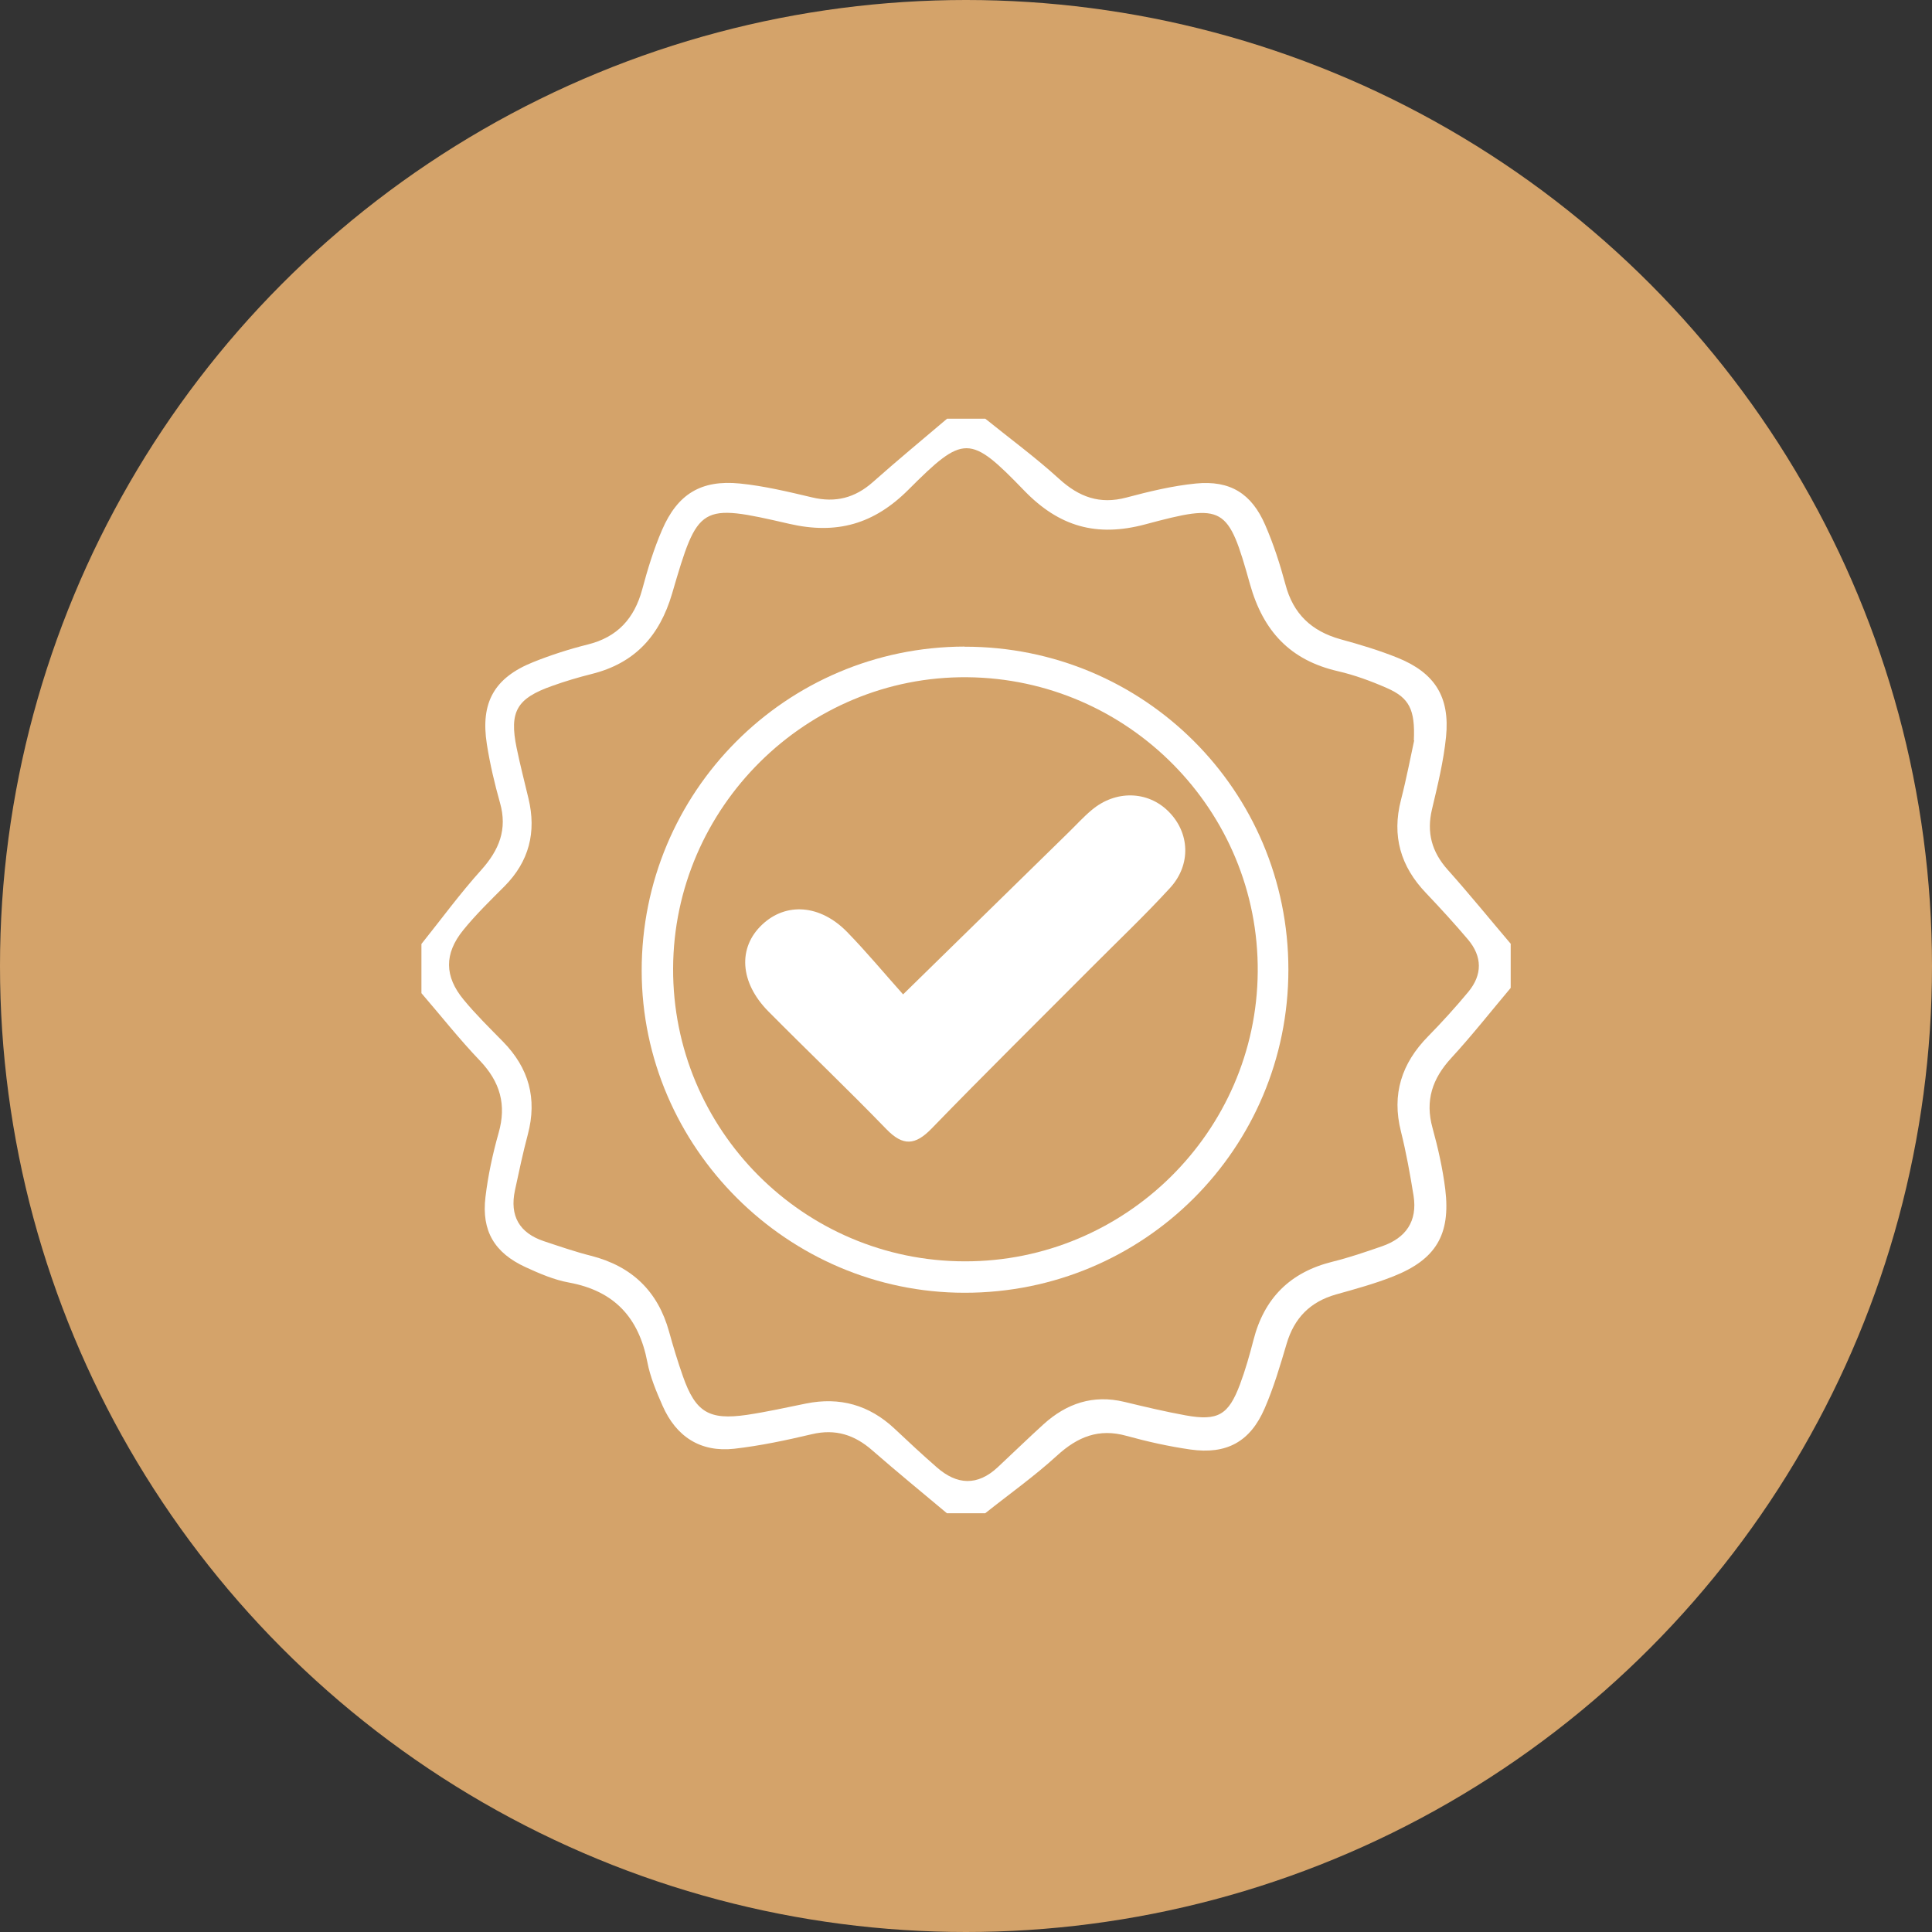
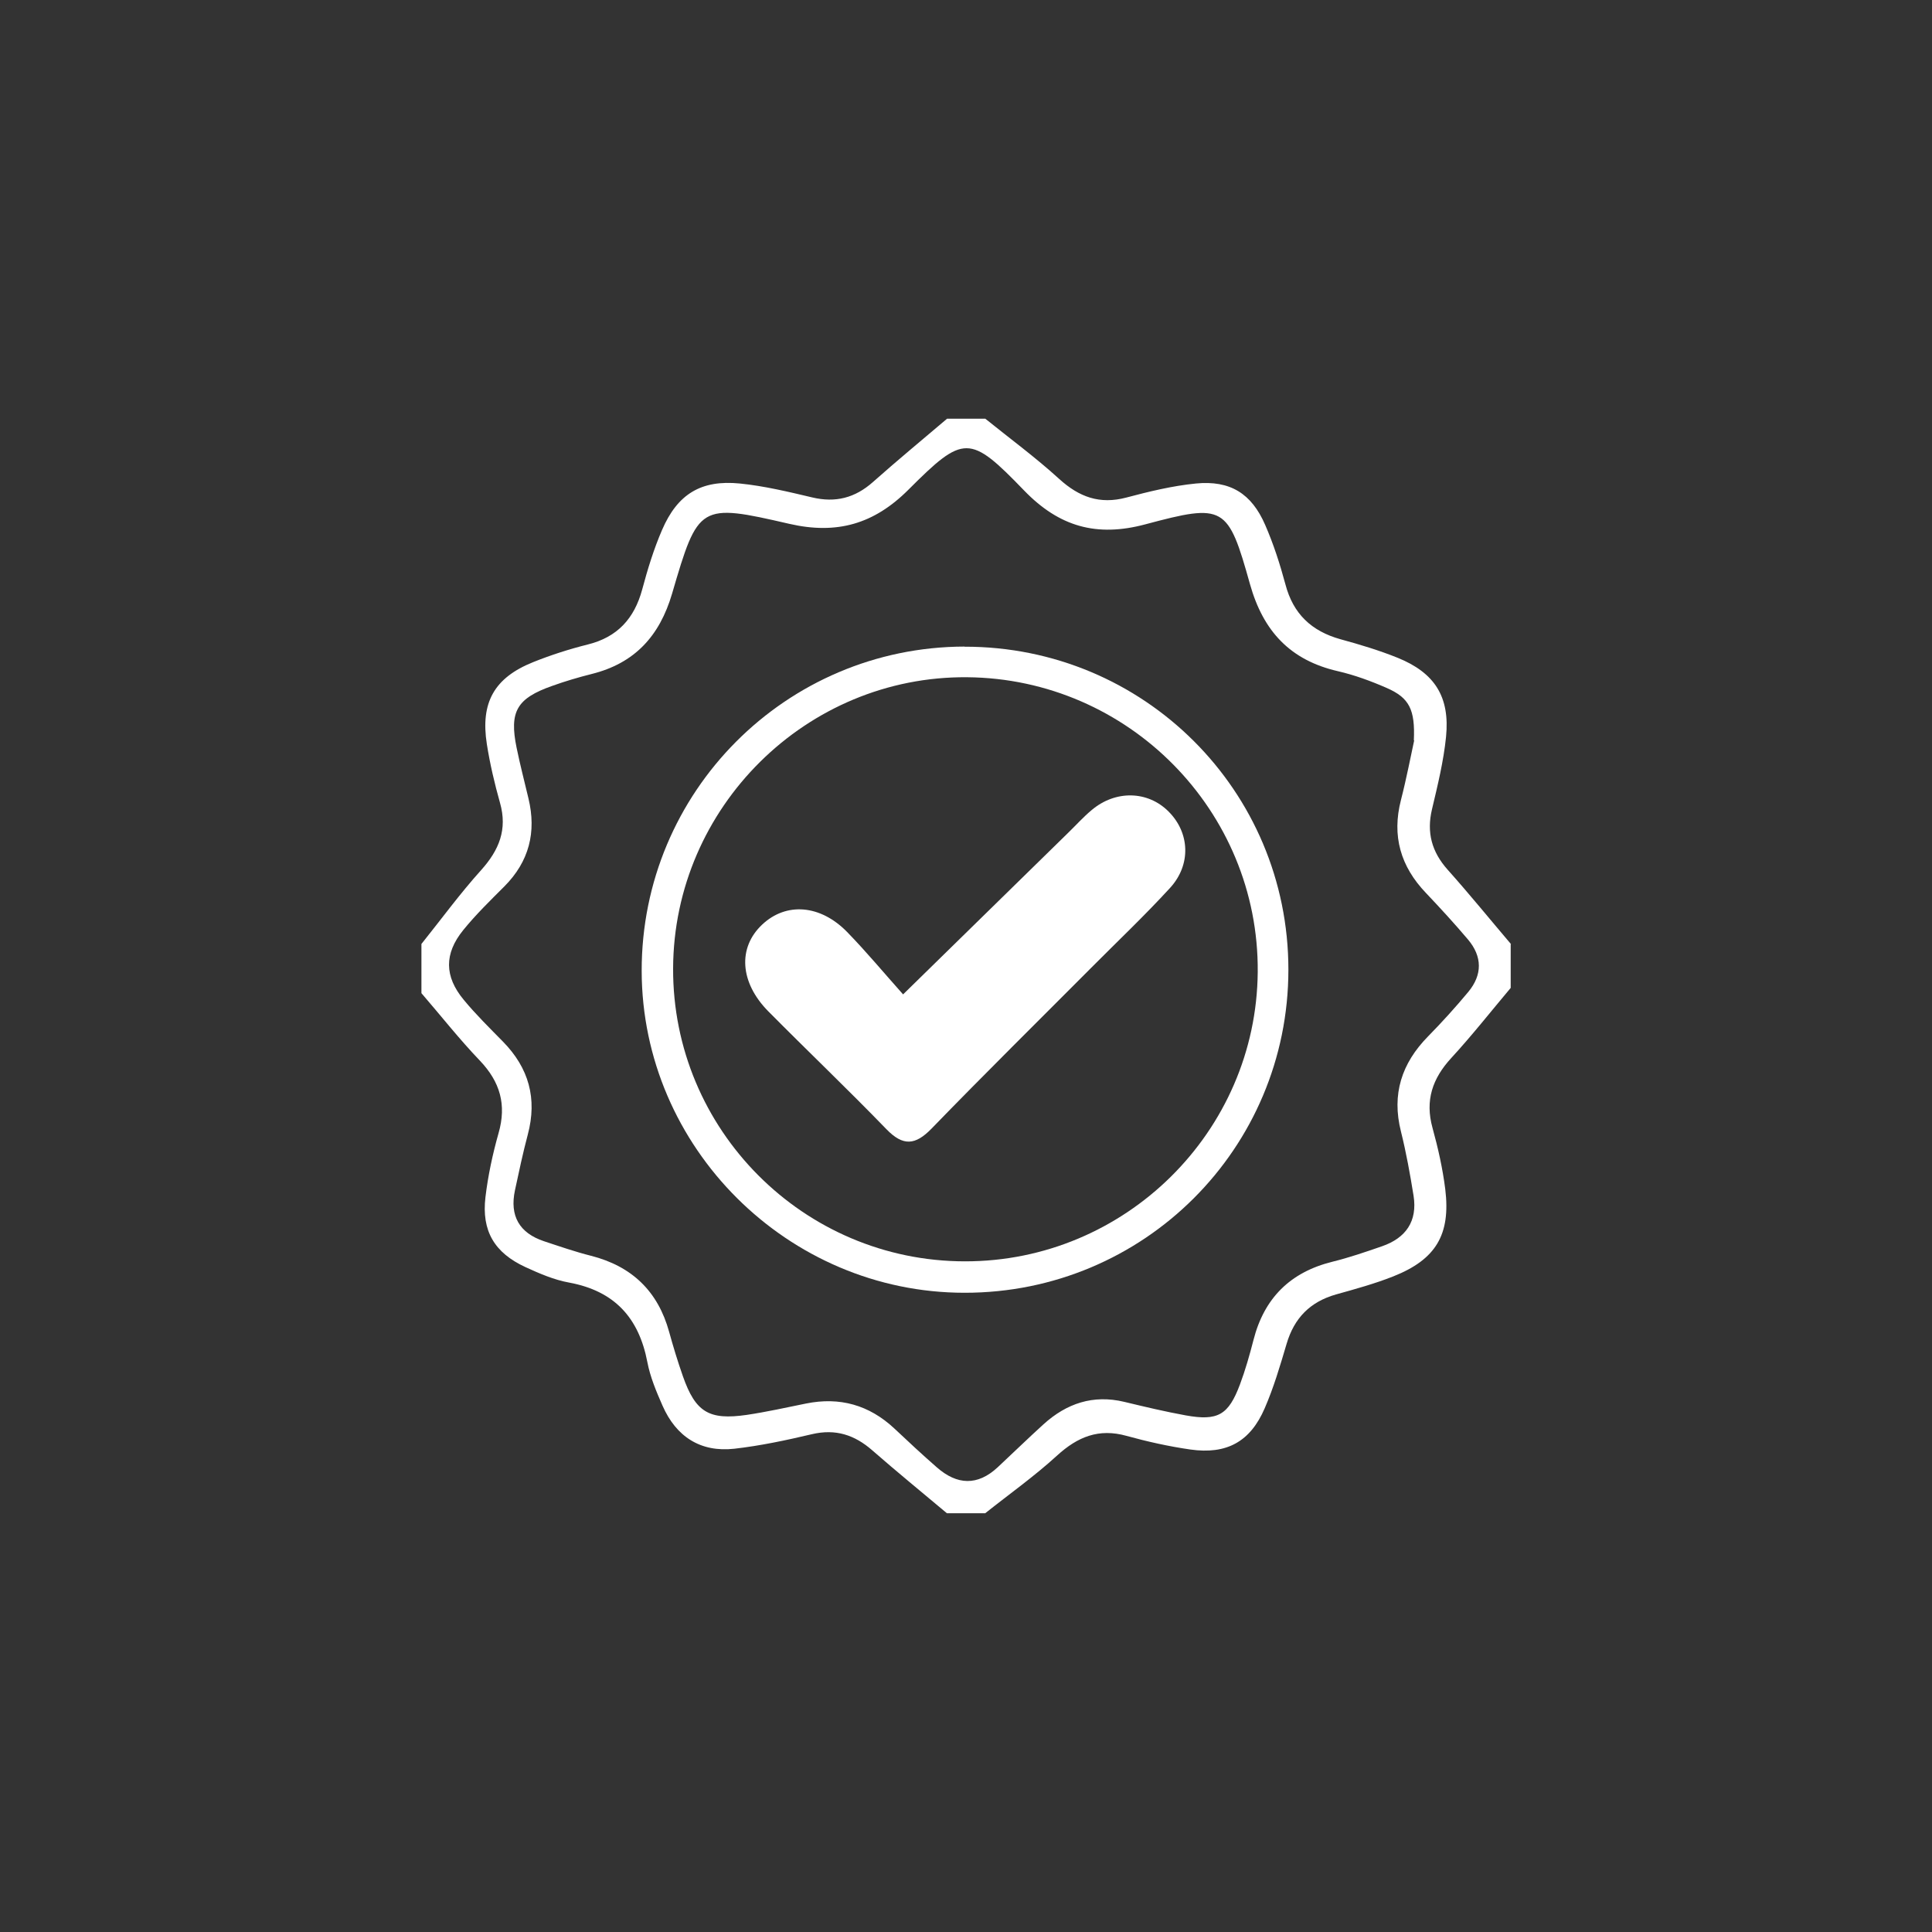
<svg xmlns="http://www.w3.org/2000/svg" id="Capa_2" viewBox="0 0 150 150">
  <rect x="0" y="0" width="150" height="150" fill="#333333" stroke="none" />
  <defs>
    <style>.cls-1{fill:#d4a36a;}.cls-1,.cls-2{stroke-width:0px;}.cls-2{fill:#fff;}</style>
  </defs>
  <g id="Capa_1-2">
-     <circle class="cls-1" cx="75" cy="75" r="75" />
    <path class="cls-2" d="M117.29,73.3v3.4c-1.53,1.82-3.01,3.7-4.62,5.45-1.46,1.59-2.04,3.29-1.45,5.42.43,1.56.79,3.16.99,4.76.43,3.53-.73,5.46-4.04,6.77-1.44.57-2.94.98-4.44,1.4-2.01.57-3.25,1.83-3.84,3.84-.5,1.69-1,3.39-1.7,5-1.12,2.6-2.96,3.6-5.77,3.2-1.67-.24-3.33-.61-4.96-1.06-2.15-.6-3.79.07-5.39,1.53-1.76,1.61-3.71,2.99-5.58,4.48h-2.97c-1.93-1.62-3.89-3.22-5.79-4.88-1.38-1.21-2.86-1.69-4.69-1.26-1.99.47-4.01.9-6.03,1.13-2.62.29-4.51-.93-5.57-3.34-.48-1.09-.96-2.23-1.18-3.39-.66-3.45-2.56-5.52-6.07-6.17-1.17-.21-2.3-.7-3.39-1.2-2.41-1.11-3.42-2.81-3.11-5.43.2-1.68.56-3.35,1.02-4.98.63-2.2.12-3.97-1.45-5.62-1.6-1.67-3.03-3.49-4.54-5.24,0-1.27,0-2.55,0-3.82,1.54-1.92,2.99-3.91,4.64-5.74,1.39-1.55,2.05-3.15,1.46-5.22-.42-1.49-.78-3.02-1.02-4.55-.51-3.24.58-5.16,3.59-6.37,1.37-.55,2.8-1.01,4.24-1.37,2.31-.57,3.62-2.02,4.23-4.27.42-1.57.9-3.14,1.54-4.62,1.2-2.79,3.03-3.91,6.04-3.61,1.89.19,3.76.64,5.62,1.08,1.81.43,3.32.04,4.71-1.19,1.89-1.68,3.83-3.28,5.76-4.92.99,0,1.98,0,2.97,0,1.92,1.55,3.91,3.01,5.73,4.67,1.55,1.41,3.15,2,5.22,1.45,1.77-.47,3.58-.91,5.4-1.09,2.65-.26,4.32.77,5.38,3.22.65,1.49,1.15,3.05,1.57,4.61.6,2.29,2.02,3.63,4.27,4.26,1.5.41,3,.86,4.44,1.44,2.89,1.17,4.07,3.04,3.76,6.14-.19,1.89-.65,3.76-1.09,5.62-.43,1.81-.02,3.31,1.22,4.7,1.68,1.88,3.28,3.85,4.92,5.78ZM109.77,57.49c.11-2.41-.36-3.31-2.09-4.07-1.23-.54-2.51-1.01-3.81-1.31-3.69-.85-5.79-3.09-6.82-6.75-1.71-6.12-2-6.29-8.13-4.65-3.78,1.01-6.69.18-9.4-2.62-4.23-4.38-4.69-4.37-8.99-.07-2.67,2.67-5.56,3.5-9.25,2.65-6.98-1.61-7.07-1.52-9.1,5.42-.97,3.3-2.91,5.41-6.25,6.24-1.03.26-2.05.56-3.05.92-2.76.97-3.35,1.99-2.77,4.81.27,1.32.61,2.62.92,3.93.63,2.62.05,4.9-1.87,6.83-1.1,1.1-2.22,2.19-3.2,3.4-1.48,1.83-1.46,3.59.04,5.4.94,1.14,2.01,2.19,3.05,3.25,2.01,2.05,2.67,4.42,1.93,7.21-.38,1.43-.69,2.89-1,4.34-.42,1.98.34,3.31,2.26,3.95,1.21.4,2.42.82,3.65,1.13,3.17.81,5.19,2.75,6.06,5.9.32,1.16.67,2.31,1.07,3.45.98,2.79,2.02,3.43,4.97,3,1.54-.23,3.06-.57,4.59-.88,2.62-.53,4.9.11,6.86,1.94,1.08,1.02,2.17,2.03,3.29,3.01,1.57,1.38,3.16,1.46,4.73,0,1.19-1.11,2.36-2.25,3.56-3.34,1.79-1.62,3.85-2.32,6.27-1.74,1.58.38,3.17.76,4.77,1.05,2.5.45,3.32-.03,4.21-2.4.42-1.12.75-2.29,1.05-3.45.83-3.26,2.86-5.27,6.13-6.08,1.3-.32,2.58-.76,3.85-1.2,1.85-.64,2.76-1.94,2.45-3.92-.27-1.67-.57-3.35-.98-4.99-.73-2.89.05-5.29,2.1-7.38,1.09-1.11,2.14-2.27,3.13-3.46,1.1-1.33,1.09-2.74-.02-4.06-1.05-1.24-2.15-2.44-3.27-3.62-1.97-2.06-2.66-4.43-1.94-7.22.44-1.71.77-3.45,1.03-4.64Z" />
    <path class="cls-2" d="M74.89,50.21c13.91-.02,25.14,11.17,25.14,25.07,0,13.89-11.22,25.1-25.14,25.09-13.73,0-25.05-11.29-25.07-24.99-.02-13.89,11.19-25.15,25.07-25.18ZM52.26,75.18c-.05,12.52,10.12,22.74,22.65,22.75,12.44.02,22.64-10.06,22.74-22.47.1-12.5-10.03-22.77-22.56-22.88-12.47-.11-22.78,10.09-22.83,22.6Z" />
    <path class="cls-2" d="M70.11,77.21c4.64-4.54,8.73-8.54,12.82-12.55.61-.59,1.18-1.23,1.83-1.77,1.85-1.56,4.35-1.5,5.96.11,1.65,1.64,1.78,4.12.13,5.93-1.96,2.14-4.07,4.14-6.11,6.19-4.14,4.16-8.33,8.29-12.41,12.5-1.27,1.31-2.22,1.38-3.51.05-3-3.1-6.13-6.08-9.17-9.15-2.22-2.25-2.38-4.95-.47-6.74,1.85-1.74,4.5-1.56,6.59.58,1.52,1.56,2.91,3.24,4.35,4.85Z" />
  </g>
</svg>